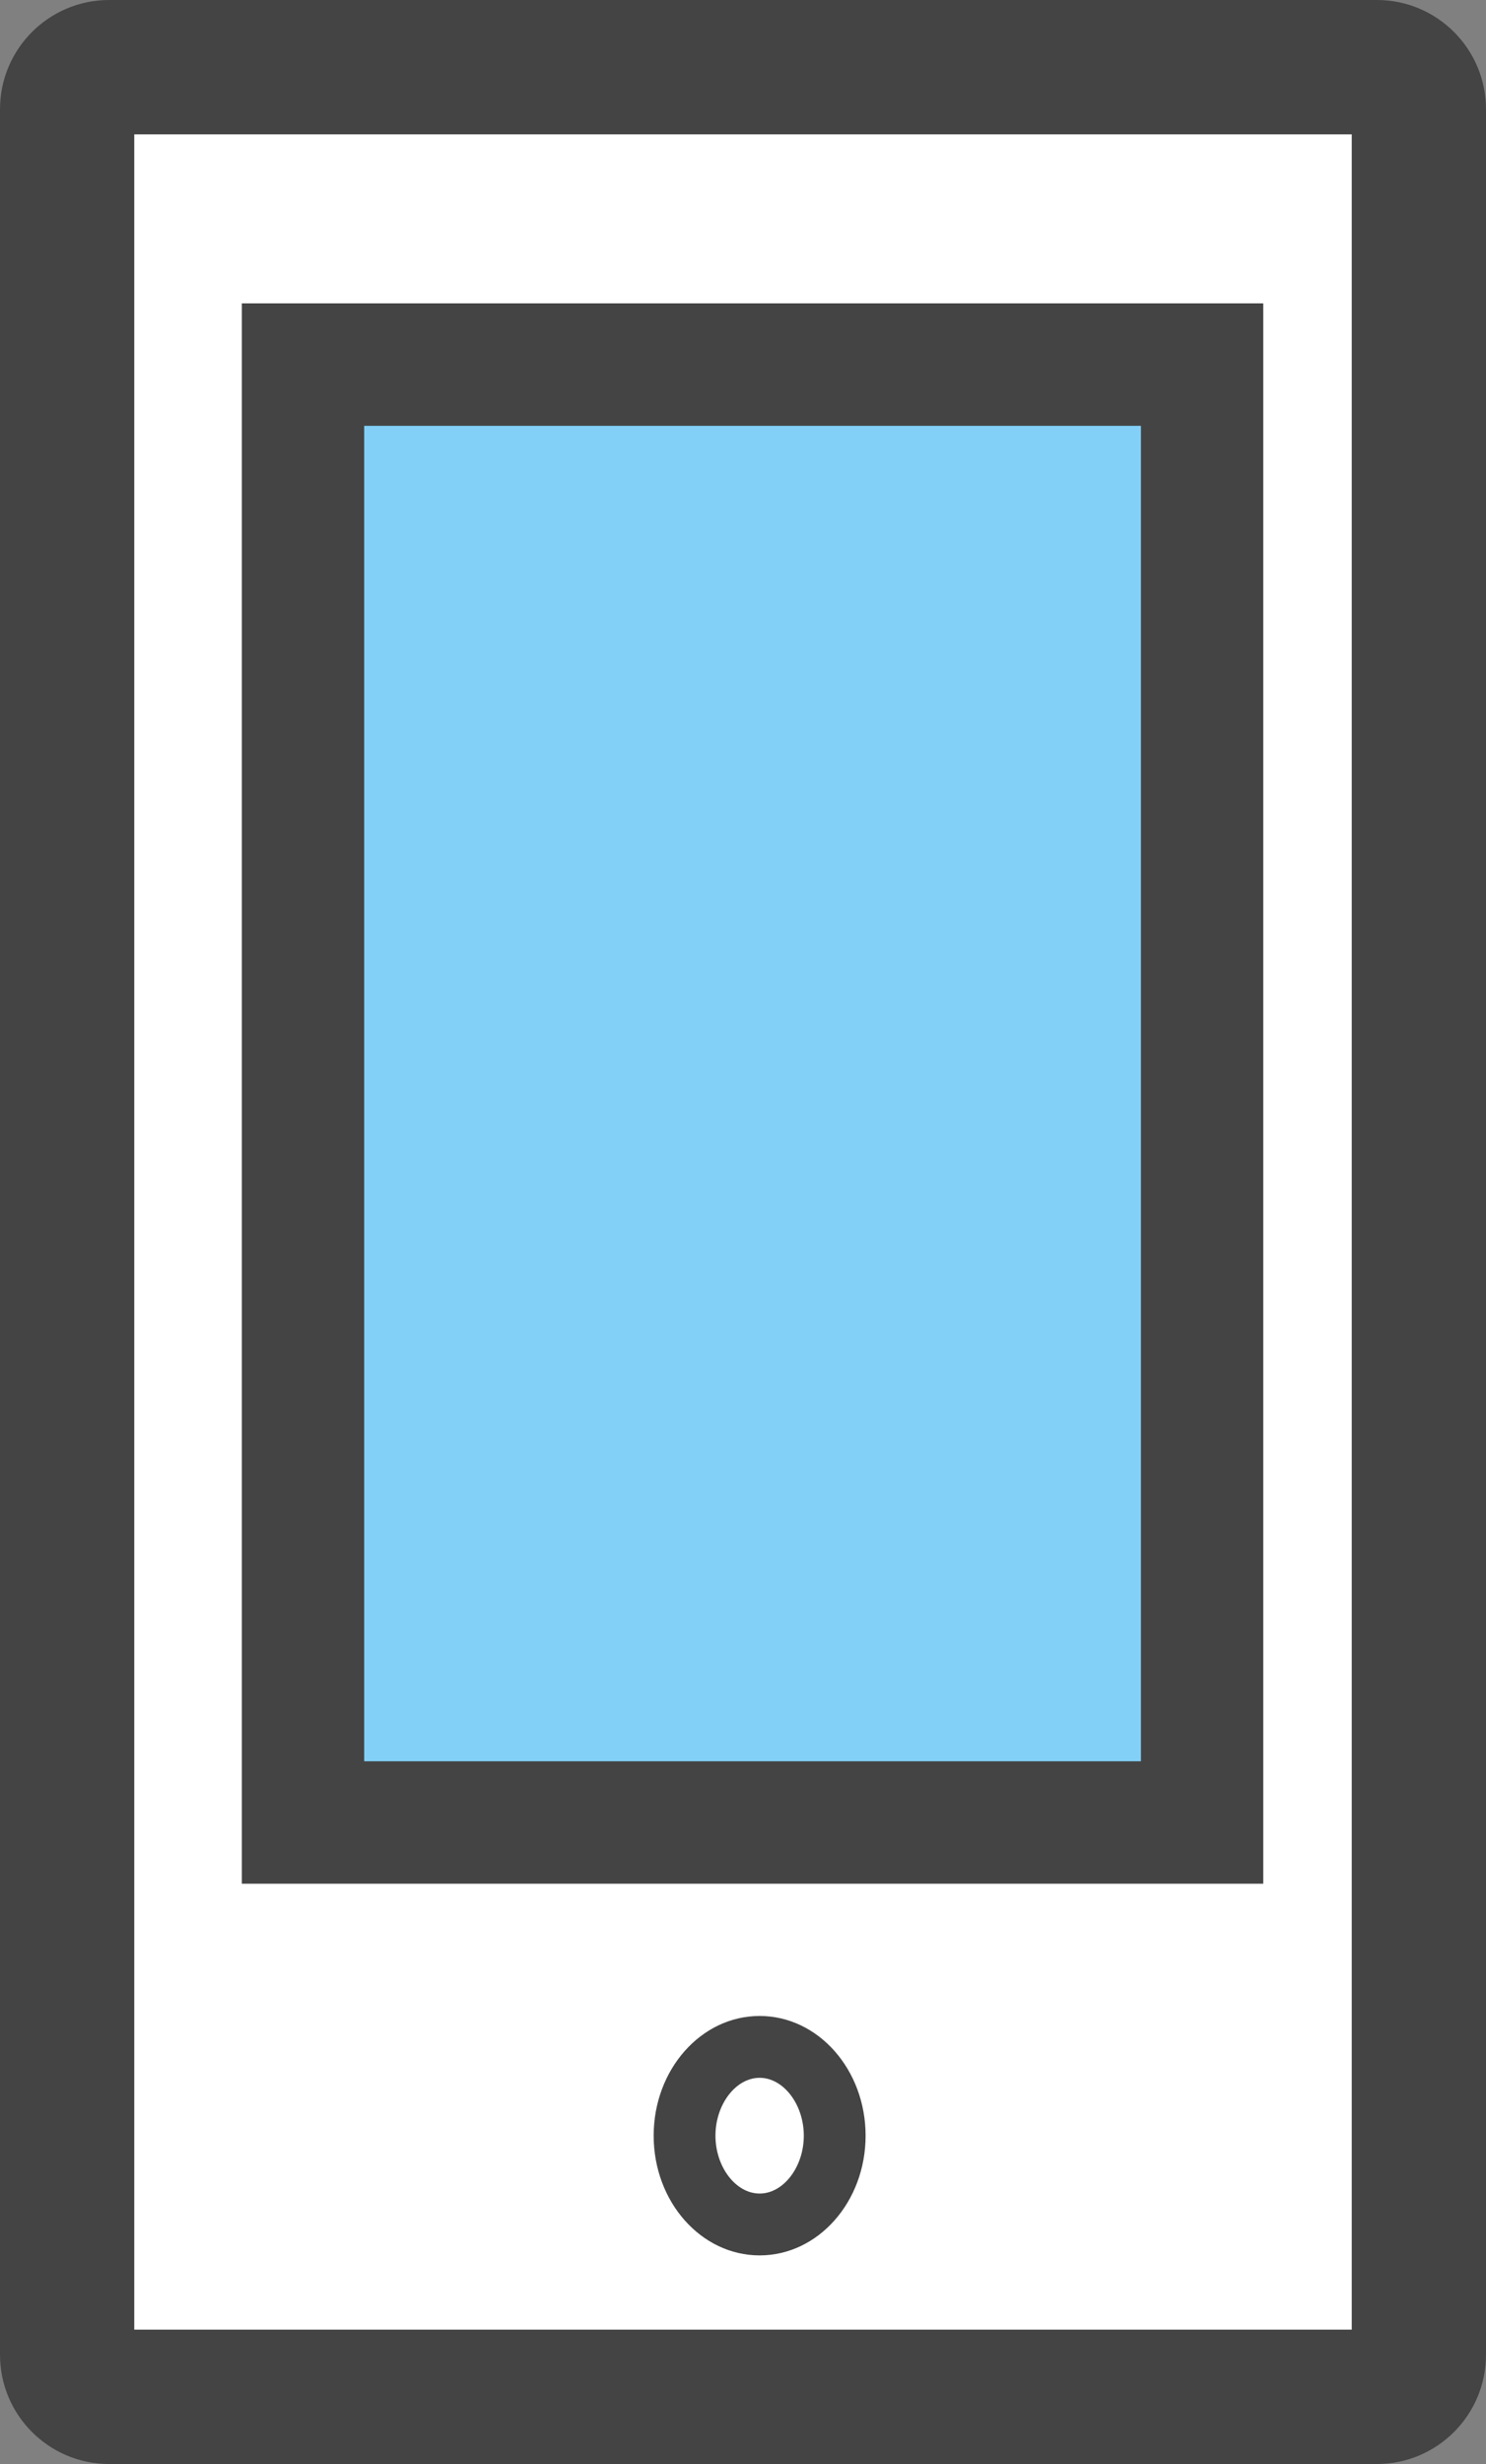
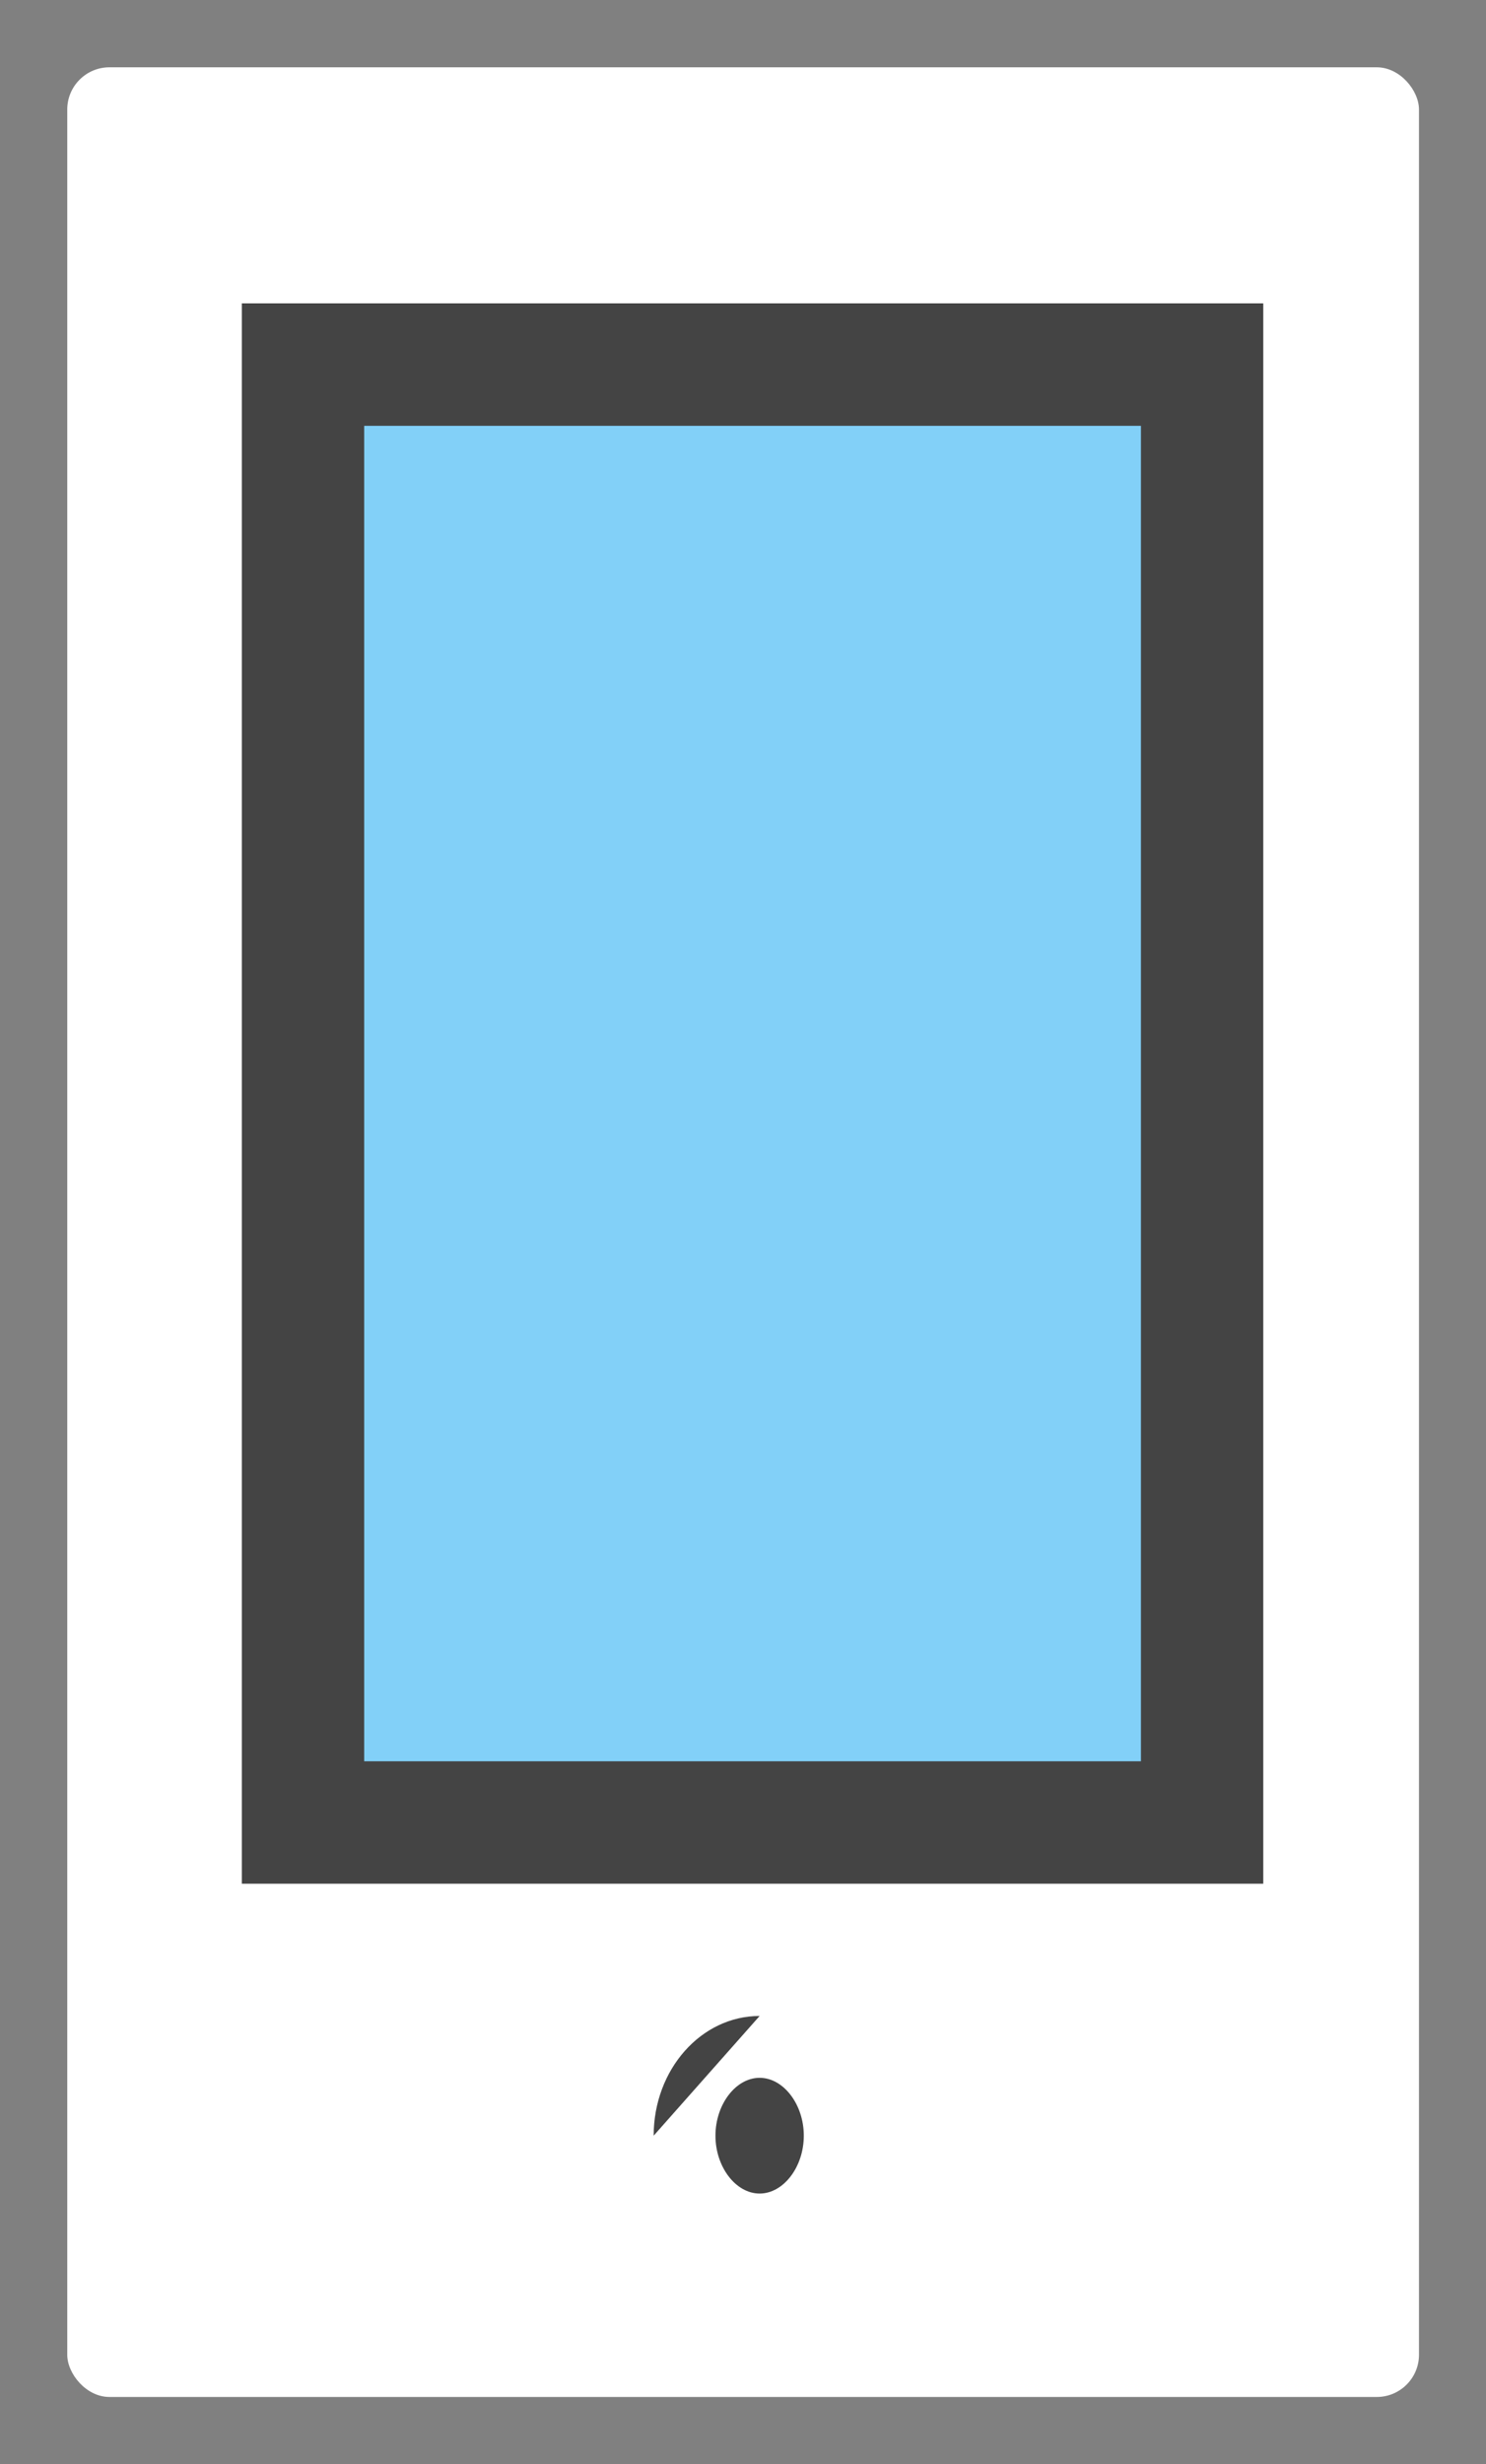
<svg xmlns="http://www.w3.org/2000/svg" id="_レイヤー_2" data-name="レイヤー 2" viewBox="0 0 59.88 99.22">
  <rect x="0" y="0" width="59.88" height="99.22" fill="#808080" stroke="none" />
  <defs>
    <style>
      .cls-1 {
        fill: #82d0f8;
        stroke: #444;
        stroke-miterlimit: 10;
        stroke-width: 4.93px;
      }

      .cls-2 {
        fill: #444;
      }

      .cls-2, .cls-3 {
        stroke-width: 0px;
      }

      .cls-3 {
        fill: #fff;
      }
    </style>
  </defs>
  <g id="_レイヤー_1-2" data-name="レイヤー 1">
    <g>
      <g>
        <rect class="cls-3" x="2.71" y="2.71" width="54.47" height="93.8" rx="1.7" ry="1.7" />
-         <path class="cls-2" d="m54.47,5.41v88.39H5.41V5.41h49.06m1.01-5.41H4.4C1.97,0,0,1.97,0,4.4v90.41c0,2.43,1.97,4.4,4.4,4.4h51.08c2.43,0,4.4-1.97,4.4-4.4V4.4c0-2.43-1.97-4.4-4.4-4.4h0Z" />
      </g>
      <g>
-         <path class="cls-3" d="m30.61,89.56c-1.67,0-3.02-1.6-3.02-3.57s1.36-3.57,3.02-3.57,3.02,1.6,3.02,3.57-1.36,3.57-3.02,3.57Z" />
-         <path class="cls-2" d="m30.61,83.66c.96,0,1.78,1.07,1.78,2.33s-.82,2.33-1.78,2.33-1.78-1.07-1.78-2.33.82-2.33,1.78-2.33m0-2.49c-2.36,0-4.27,2.16-4.27,4.82s1.91,4.82,4.27,4.82,4.27-2.16,4.27-4.82-1.91-4.82-4.27-4.82h0Z" />
+         <path class="cls-2" d="m30.61,83.66c.96,0,1.78,1.07,1.78,2.33s-.82,2.33-1.78,2.33-1.78-1.07-1.78-2.33.82-2.33,1.78-2.33m0-2.49c-2.36,0-4.27,2.16-4.27,4.82h0Z" />
      </g>
    </g>
    <rect class="cls-1" x="12.21" y="14.68" width="36.23" height="58.7" />
  </g>
</svg>